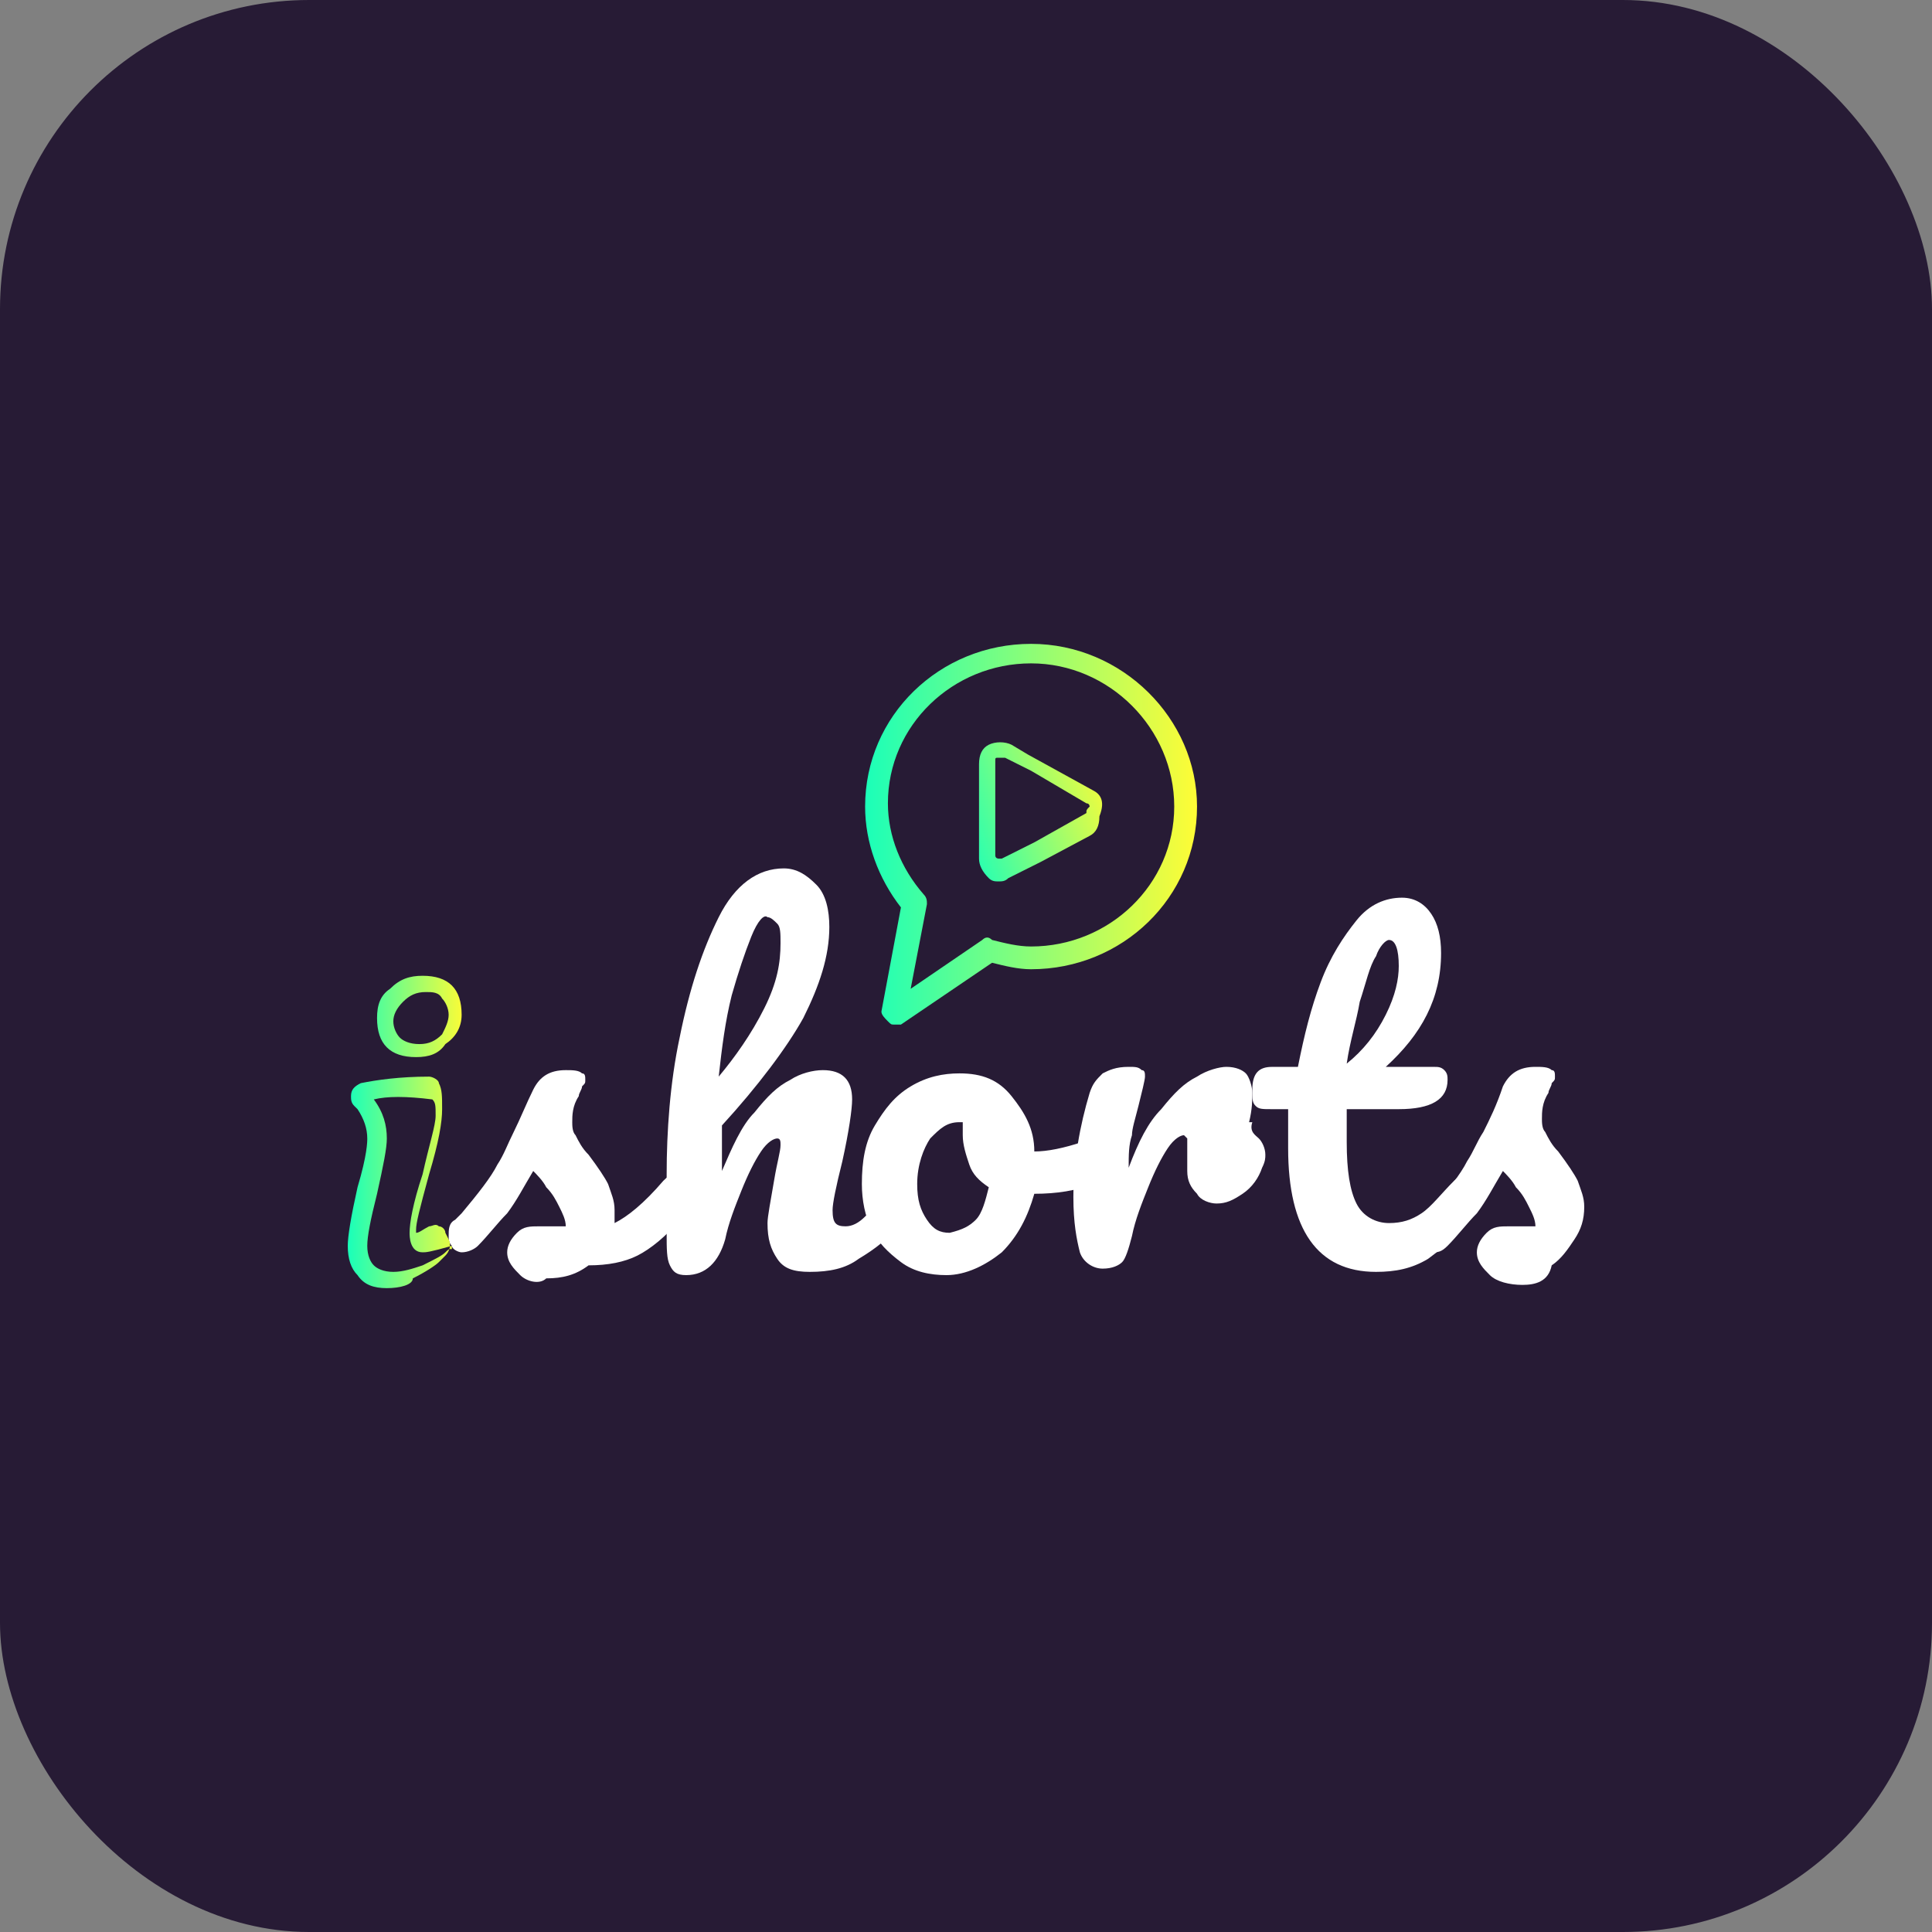
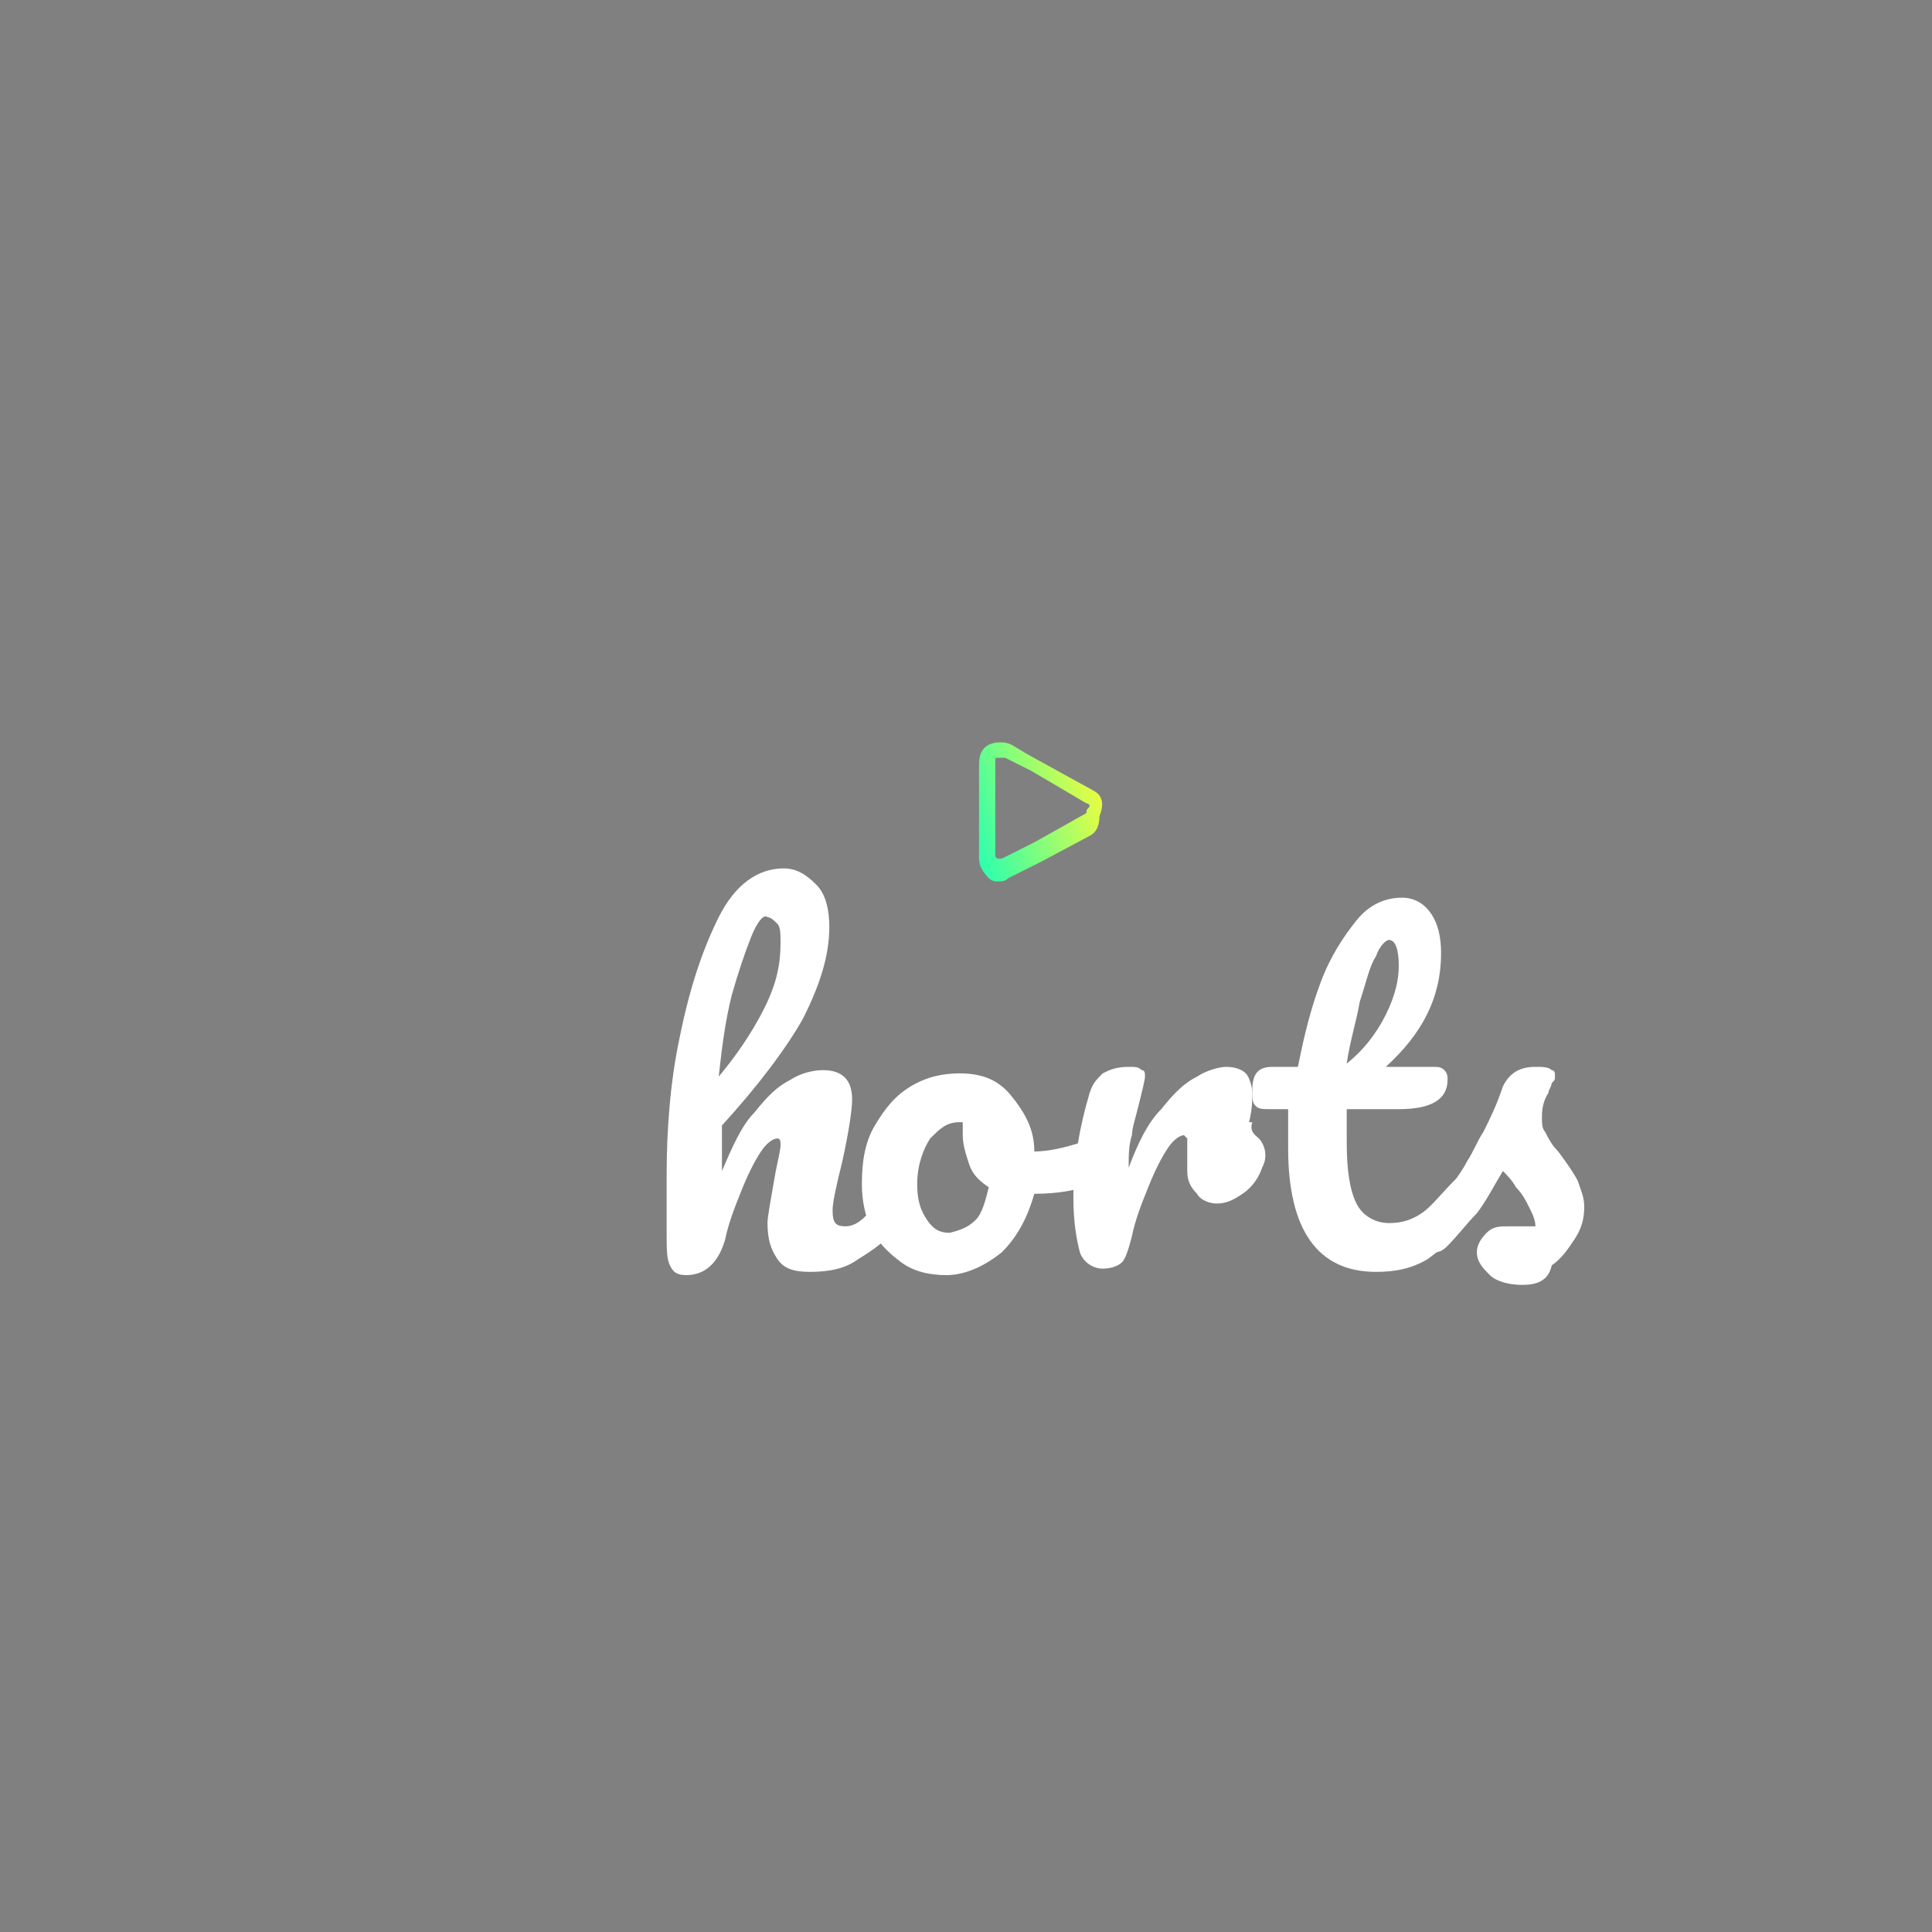
<svg xmlns="http://www.w3.org/2000/svg" width="50" height="50" viewBox="0 0 50 50" fill="none">
  <rect x="0" y="0" width="50" height="50" fill="#808080" stroke="none" />
-   <rect width="50" height="50" rx="8" fill="#271B35" />
  <path d="M28.284 20.453L26.6 19.526L26.179 19.274C26.011 19.189 25.758 19.189 25.589 19.274C25.421 19.358 25.337 19.526 25.337 19.779V22.221C25.337 22.39 25.421 22.558 25.589 22.726C25.674 22.811 25.758 22.811 25.842 22.811C25.926 22.811 26.011 22.811 26.095 22.726L26.431 22.558L26.937 22.305L28.2 21.632C28.368 21.547 28.453 21.379 28.453 21.126C28.621 20.705 28.453 20.537 28.284 20.453ZM28.116 21.042L26.768 21.8L26.6 21.884L25.926 22.221C25.842 22.221 25.842 22.221 25.842 22.221C25.842 22.221 25.758 22.221 25.758 22.137V19.695C25.758 19.61 25.758 19.61 25.842 19.61C25.842 19.61 25.842 19.61 25.926 19.61C25.926 19.61 25.926 19.61 26.011 19.61L26.684 19.947L28.116 20.79C28.2 20.79 28.2 20.874 28.2 20.874C28.116 20.958 28.116 20.958 28.116 21.042Z" fill="url(#paint0_linear_110_33)" />
-   <path d="M23.147 26.516C23.063 26.516 23.063 26.516 22.979 26.432C22.895 26.347 22.811 26.263 22.811 26.179L23.316 23.484C22.726 22.726 22.389 21.8 22.389 20.874C22.389 18.516 24.326 16.663 26.684 16.663C29.042 16.663 30.979 18.6 30.979 20.874C30.979 23.232 29.042 25.084 26.684 25.084C26.347 25.084 26.011 25 25.674 24.916L23.316 26.516C23.232 26.516 23.147 26.516 23.147 26.516ZM26.684 17.168C24.663 17.168 22.979 18.768 22.979 20.79C22.979 21.632 23.316 22.474 23.905 23.147C23.989 23.232 23.989 23.316 23.989 23.4L23.568 25.59L25.421 24.326C25.505 24.242 25.589 24.242 25.674 24.326C26.011 24.41 26.347 24.495 26.684 24.495C28.705 24.495 30.389 22.895 30.389 20.874C30.389 18.853 28.705 17.168 26.684 17.168Z" fill="url(#paint1_linear_110_33)" />
-   <path d="M13.463 33C13.295 32.832 13.126 32.663 13.126 32.41C13.126 32.242 13.21 32.074 13.379 31.905C13.547 31.737 13.716 31.737 13.968 31.737C14.053 31.737 14.221 31.737 14.305 31.737C14.474 31.737 14.558 31.737 14.642 31.737C14.642 31.568 14.558 31.4 14.474 31.232C14.389 31.063 14.305 30.895 14.137 30.726C14.053 30.558 13.884 30.39 13.8 30.305C13.547 30.726 13.379 31.063 13.126 31.4C12.874 31.653 12.621 31.989 12.368 32.242C12.284 32.326 12.116 32.41 11.947 32.41C11.863 32.41 11.695 32.326 11.695 32.242C11.611 32.158 11.611 32.074 11.611 31.989C11.611 31.821 11.611 31.653 11.779 31.568L11.947 31.4C12.368 30.895 12.705 30.474 12.874 30.137C13.042 29.884 13.126 29.632 13.295 29.295C13.463 28.958 13.632 28.537 13.8 28.2C13.968 27.863 14.221 27.695 14.642 27.695C14.81 27.695 14.979 27.695 15.063 27.779C15.147 27.779 15.147 27.863 15.147 27.947C15.147 28.032 15.147 28.032 15.063 28.116C15.063 28.2 14.979 28.284 14.979 28.368C14.81 28.621 14.81 28.874 14.81 29.042C14.81 29.126 14.81 29.295 14.895 29.379C14.979 29.547 15.063 29.716 15.232 29.884C15.484 30.221 15.653 30.474 15.737 30.642C15.821 30.895 15.905 31.063 15.905 31.316C15.905 31.4 15.905 31.484 15.905 31.653C16.242 31.484 16.663 31.147 17.168 30.558C17.253 30.474 17.337 30.39 17.505 30.39C17.589 30.39 17.674 30.474 17.758 30.558C17.842 30.642 17.842 30.726 17.842 30.895C17.842 31.147 17.758 31.4 17.589 31.568C17.253 31.989 16.831 32.326 16.495 32.495C16.158 32.663 15.737 32.747 15.232 32.747C14.895 33 14.558 33.084 14.137 33.084C13.968 33.253 13.632 33.168 13.463 33Z" fill="white" />
  <path d="M23.484 30.642C23.568 30.726 23.568 30.811 23.568 30.979C23.568 31.316 23.484 31.484 23.316 31.653C22.979 32.074 22.642 32.326 22.221 32.579C21.884 32.832 21.463 32.916 20.958 32.916C20.537 32.916 20.284 32.832 20.116 32.579C19.947 32.326 19.863 32.074 19.863 31.653C19.863 31.484 19.947 31.063 20.032 30.558C20.116 30.053 20.2 29.8 20.2 29.632C20.2 29.547 20.2 29.463 20.116 29.463C20.032 29.463 19.863 29.547 19.695 29.8C19.526 30.053 19.358 30.39 19.189 30.811C19.021 31.232 18.853 31.653 18.768 32.074C18.6 32.663 18.263 33 17.758 33C17.505 33 17.421 32.916 17.337 32.747C17.253 32.579 17.253 32.326 17.253 31.905C17.253 31.653 17.253 31.484 17.253 31.316V30.39C17.253 29.295 17.337 28.032 17.589 26.853C17.842 25.59 18.179 24.579 18.6 23.737C19.021 22.895 19.61 22.474 20.284 22.474C20.621 22.474 20.874 22.642 21.126 22.895C21.379 23.147 21.463 23.568 21.463 23.989C21.463 24.747 21.21 25.505 20.789 26.347C20.368 27.105 19.61 28.116 18.684 29.126C18.684 29.547 18.684 29.884 18.684 30.305C18.937 29.716 19.189 29.126 19.526 28.79C19.863 28.368 20.116 28.116 20.453 27.947C20.705 27.779 21.042 27.695 21.295 27.695C21.8 27.695 22.053 27.947 22.053 28.453C22.053 28.705 21.968 29.295 21.8 30.053C21.631 30.726 21.547 31.147 21.547 31.316C21.547 31.653 21.631 31.737 21.884 31.737C22.053 31.737 22.221 31.653 22.389 31.484C22.558 31.316 22.895 30.979 23.232 30.642C23.316 30.558 23.4 30.474 23.568 30.474C23.316 30.474 23.4 30.558 23.484 30.642ZM19.442 24.242C19.274 24.663 19.105 25.168 18.937 25.758C18.768 26.432 18.684 27.105 18.6 27.863C19.021 27.358 19.442 26.768 19.779 26.095C20.116 25.421 20.2 24.916 20.2 24.41C20.2 24.158 20.2 23.989 20.116 23.905C20.032 23.821 19.947 23.737 19.863 23.737C19.779 23.653 19.61 23.821 19.442 24.242Z" fill="white" />
  <path d="M28.537 29.716C28.621 29.8 28.621 29.968 28.621 30.053C28.621 30.39 28.537 30.642 28.284 30.642C27.863 30.811 27.358 30.895 26.768 30.895C26.6 31.484 26.347 31.989 25.926 32.41C25.505 32.747 25 33 24.495 33C24.074 33 23.653 32.916 23.316 32.663C22.979 32.41 22.726 32.158 22.558 31.821C22.389 31.484 22.305 31.063 22.305 30.642C22.305 30.053 22.389 29.547 22.642 29.126C22.895 28.705 23.147 28.368 23.568 28.116C23.989 27.863 24.41 27.779 24.832 27.779C25.421 27.779 25.842 27.947 26.179 28.368C26.516 28.79 26.768 29.21 26.768 29.8C27.105 29.8 27.526 29.716 28.032 29.547C28.116 29.547 28.116 29.547 28.2 29.547C28.453 29.547 28.537 29.632 28.537 29.716ZM25.253 31.568C25.421 31.4 25.505 31.063 25.59 30.726C25.337 30.558 25.168 30.39 25.084 30.137C25 29.884 24.916 29.632 24.916 29.379C24.916 29.295 24.916 29.126 24.916 29.042H24.832C24.495 29.042 24.326 29.21 24.074 29.463C23.905 29.716 23.737 30.137 23.737 30.642C23.737 31.063 23.821 31.316 23.989 31.568C24.158 31.821 24.326 31.905 24.579 31.905C24.916 31.821 25.084 31.737 25.253 31.568Z" fill="white" />
  <path d="M32.579 29.463C32.663 29.547 32.747 29.716 32.747 29.884C32.747 29.968 32.747 30.053 32.663 30.221C32.579 30.474 32.41 30.726 32.158 30.895C31.905 31.063 31.737 31.147 31.484 31.147C31.316 31.147 31.063 31.063 30.979 30.895C30.811 30.726 30.726 30.558 30.726 30.305C30.726 30.137 30.726 30.053 30.726 29.884C30.726 29.8 30.726 29.716 30.726 29.632C30.726 29.547 30.726 29.547 30.726 29.463L30.642 29.379C30.558 29.379 30.39 29.463 30.221 29.716C30.053 29.968 29.884 30.305 29.716 30.726C29.547 31.147 29.379 31.568 29.295 31.989C29.21 32.326 29.126 32.579 29.042 32.663C28.958 32.747 28.79 32.832 28.537 32.832C28.284 32.832 28.032 32.663 27.947 32.41C27.863 32.074 27.779 31.653 27.779 30.979C27.779 30.053 27.947 29.126 28.2 28.284C28.284 28.032 28.368 27.947 28.537 27.779C28.705 27.695 28.874 27.61 29.21 27.61C29.379 27.61 29.463 27.61 29.547 27.695C29.632 27.695 29.632 27.779 29.632 27.863C29.632 27.947 29.547 28.284 29.463 28.621C29.379 28.958 29.295 29.21 29.295 29.379C29.21 29.632 29.21 29.884 29.21 30.221C29.463 29.547 29.716 29.042 30.053 28.705C30.39 28.284 30.642 28.032 30.979 27.863C31.232 27.695 31.568 27.61 31.737 27.61C31.989 27.61 32.158 27.695 32.242 27.779C32.326 27.863 32.41 28.116 32.41 28.284C32.41 28.453 32.41 28.705 32.326 29.042H32.41C32.326 29.295 32.495 29.379 32.579 29.463Z" fill="white" />
  <path d="M38.137 30.642C38.221 30.726 38.221 30.811 38.221 30.979C38.221 31.316 38.137 31.484 37.968 31.653C37.632 32.074 37.295 32.326 36.958 32.579C36.537 32.832 36.116 32.916 35.611 32.916C34.095 32.916 33.337 31.821 33.337 29.716C33.337 29.379 33.337 29.042 33.337 28.705H32.916C32.663 28.705 32.579 28.705 32.495 28.621C32.41 28.537 32.41 28.453 32.41 28.2C32.41 27.779 32.579 27.611 32.916 27.611H33.59C33.758 26.768 33.926 26.095 34.179 25.421C34.432 24.747 34.768 24.242 35.105 23.821C35.442 23.4 35.863 23.232 36.284 23.232C36.621 23.232 36.874 23.4 37.042 23.653C37.211 23.905 37.295 24.242 37.295 24.663C37.295 25.842 36.789 26.768 35.863 27.611H37.126C37.211 27.611 37.295 27.611 37.379 27.695C37.463 27.779 37.463 27.863 37.463 27.947C37.463 28.453 37.042 28.705 36.2 28.705H34.853C34.853 29.042 34.853 29.379 34.853 29.547C34.853 30.305 34.937 30.811 35.105 31.147C35.274 31.484 35.611 31.653 35.947 31.653C36.284 31.653 36.537 31.569 36.789 31.4C37.042 31.232 37.295 30.895 37.632 30.558C37.716 30.474 37.8 30.39 37.968 30.39C38.053 30.474 38.137 30.558 38.137 30.642ZM35.611 24.747C35.442 25 35.358 25.421 35.19 25.926C35.105 26.432 34.937 26.937 34.853 27.526C35.274 27.189 35.611 26.768 35.863 26.263C36.116 25.758 36.2 25.337 36.2 25C36.2 24.579 36.116 24.326 35.947 24.326C35.863 24.326 35.695 24.495 35.611 24.747Z" fill="white" />
  <path d="M38.558 33C38.389 32.832 38.221 32.663 38.221 32.41C38.221 32.242 38.305 32.074 38.474 31.905C38.642 31.737 38.81 31.737 39.063 31.737C39.147 31.737 39.316 31.737 39.4 31.737C39.568 31.737 39.653 31.737 39.737 31.737C39.737 31.568 39.653 31.4 39.568 31.232C39.484 31.063 39.4 30.895 39.231 30.726C39.147 30.558 38.979 30.39 38.895 30.305C38.642 30.726 38.474 31.063 38.221 31.4C37.968 31.653 37.716 31.989 37.463 32.242C37.295 32.41 37.211 32.41 37.042 32.41C36.958 32.41 36.789 32.326 36.789 32.242C36.705 32.158 36.705 32.074 36.705 31.905C36.705 31.737 36.789 31.653 36.874 31.484L37.042 31.316C37.463 30.811 37.8 30.39 37.968 30.053C38.137 29.8 38.221 29.547 38.389 29.295C38.558 28.958 38.726 28.621 38.895 28.116C39.063 27.779 39.316 27.61 39.737 27.61C39.905 27.61 40.074 27.61 40.158 27.695C40.242 27.695 40.242 27.779 40.242 27.863C40.242 27.947 40.242 27.947 40.158 28.032C40.158 28.116 40.074 28.2 40.074 28.284C39.905 28.537 39.905 28.79 39.905 28.958C39.905 29.042 39.905 29.21 39.989 29.295C40.074 29.463 40.158 29.632 40.326 29.8C40.579 30.137 40.747 30.39 40.831 30.558C40.916 30.811 41 30.979 41 31.232C41 31.568 40.916 31.821 40.747 32.074C40.579 32.326 40.41 32.579 40.158 32.747C40.074 33.168 39.737 33.253 39.4 33.253C39.063 33.253 38.726 33.168 38.558 33Z" fill="white" />
-   <path d="M10.011 33.337C9.674 33.337 9.421 33.253 9.253 33C9.084 32.832 9 32.579 9 32.242C9 31.989 9.084 31.484 9.253 30.726C9.505 29.884 9.505 29.547 9.505 29.463C9.505 29.21 9.421 28.958 9.253 28.705L9.168 28.621C9.084 28.537 9.084 28.453 9.084 28.368C9.084 28.2 9.168 28.116 9.337 28.032C9.758 27.947 10.347 27.863 11.105 27.863C11.189 27.863 11.358 27.947 11.358 28.032C11.442 28.2 11.442 28.368 11.442 28.705C11.442 29.042 11.358 29.547 11.105 30.39C10.853 31.316 10.768 31.653 10.768 31.821C10.768 31.905 10.768 31.905 10.768 31.905C10.853 31.905 10.937 31.821 11.105 31.737C11.189 31.737 11.274 31.653 11.358 31.737C11.442 31.737 11.526 31.821 11.526 31.905L11.611 32.074C11.695 32.242 11.611 32.41 11.526 32.495C11.442 32.579 11.442 32.579 11.358 32.663C11.274 32.747 11.021 32.916 10.684 33.084C10.684 33.253 10.347 33.337 10.011 33.337ZM9.674 28.453C9.926 28.79 10.011 29.126 10.011 29.463C10.011 29.716 9.926 30.137 9.758 30.895C9.589 31.568 9.505 31.989 9.505 32.242C9.505 32.495 9.589 32.663 9.674 32.747C9.758 32.832 9.926 32.916 10.179 32.916C10.431 32.916 10.684 32.832 10.937 32.747C11.274 32.579 11.442 32.495 11.526 32.41C11.611 32.326 11.611 32.326 11.695 32.326V32.242C11.105 32.41 11.021 32.41 10.937 32.41C10.6 32.41 10.6 31.989 10.6 31.905C10.6 31.653 10.684 31.147 10.937 30.39C11.105 29.632 11.274 29.126 11.274 28.874C11.274 28.621 11.274 28.537 11.189 28.453C10.516 28.368 10.011 28.368 9.674 28.453ZM10.768 27.358C10.431 27.358 10.179 27.274 10.011 27.105C9.842 26.937 9.758 26.684 9.758 26.347C9.758 26.011 9.842 25.758 10.095 25.59C10.347 25.337 10.6 25.253 10.937 25.253C11.274 25.253 11.526 25.337 11.695 25.505C11.863 25.674 11.947 25.926 11.947 26.263C11.947 26.6 11.779 26.853 11.526 27.021C11.358 27.274 11.105 27.358 10.768 27.358ZM11.021 25.674C10.768 25.674 10.6 25.758 10.431 25.926C10.263 26.095 10.179 26.263 10.179 26.432C10.179 26.6 10.263 26.768 10.347 26.853C10.431 26.937 10.6 27.021 10.853 27.021C11.105 27.021 11.274 26.937 11.442 26.768C11.526 26.6 11.611 26.432 11.611 26.263C11.611 26.095 11.526 25.926 11.442 25.842C11.358 25.674 11.189 25.674 11.021 25.674Z" fill="url(#paint2_linear_110_33)" />
  <defs>
    <linearGradient id="paint0_linear_110_33" x1="24.621" y1="21.379" x2="28.714" y2="19.945" gradientUnits="userSpaceOnUse">
      <stop stop-color="#1AFFB9" />
      <stop offset="1" stop-color="#FFFC35" />
    </linearGradient>
    <linearGradient id="paint1_linear_110_33" x1="22.363" y1="21.567" x2="30.991" y2="21.567" gradientUnits="userSpaceOnUse">
      <stop stop-color="#1AFFB9" />
      <stop offset="1" stop-color="#FFFC35" />
    </linearGradient>
    <linearGradient id="paint2_linear_110_33" x1="9.014" y1="29.298" x2="12.03" y2="29.298" gradientUnits="userSpaceOnUse">
      <stop stop-color="#1AFFB9" />
      <stop offset="1" stop-color="#FFFC35" />
    </linearGradient>
  </defs>
</svg>